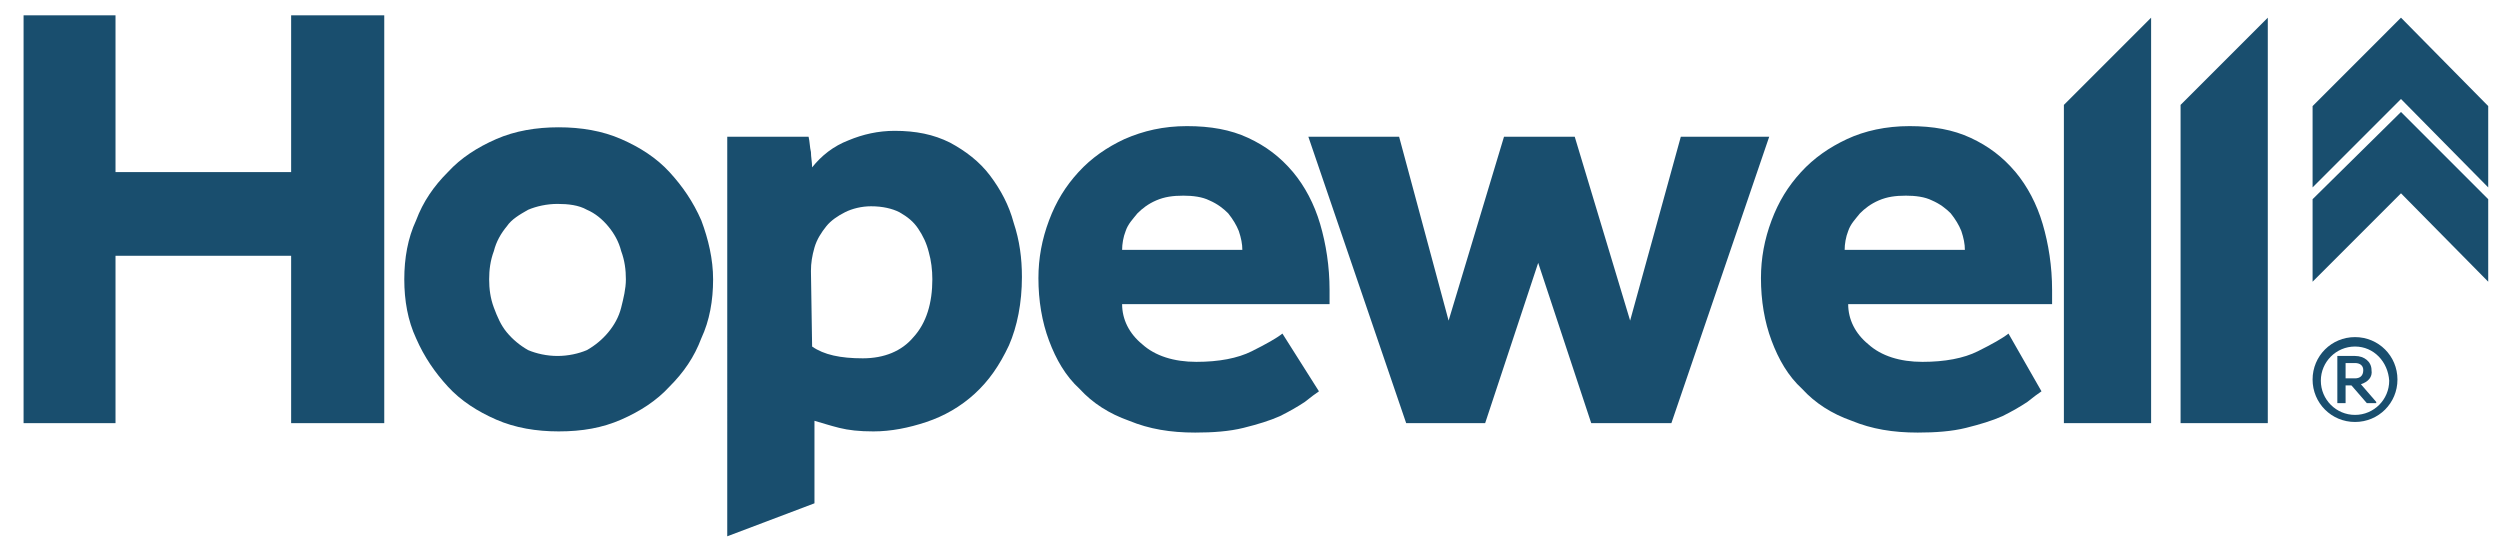
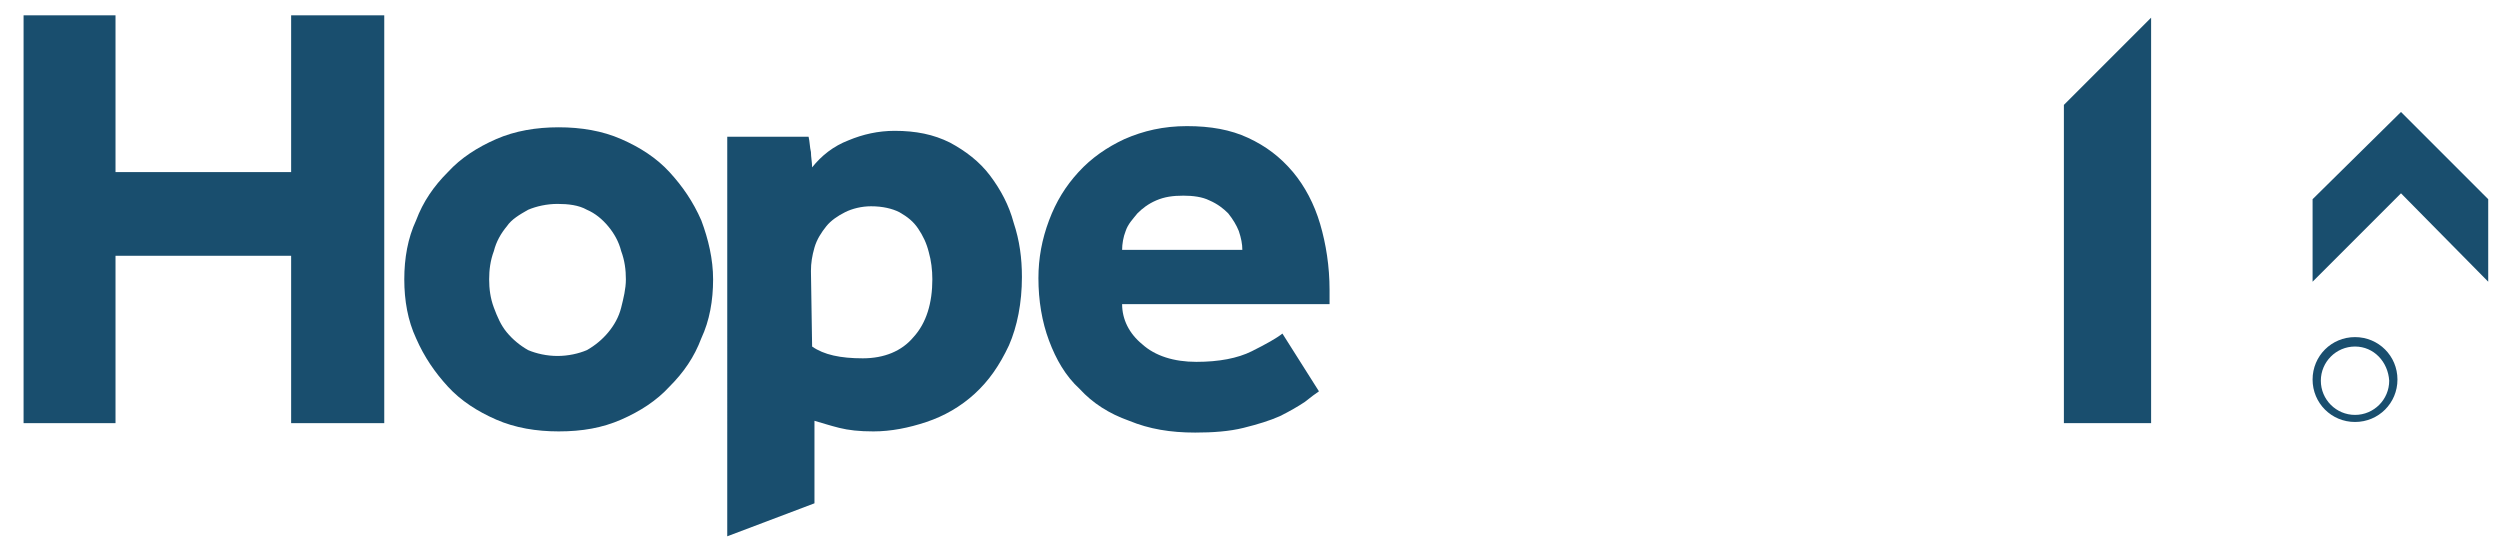
<svg xmlns="http://www.w3.org/2000/svg" version="1.1" id="Layer_1" x="0px" y="0px" viewBox="0 0 212.1 47" style="enable-background:new 0 0 212.1 47;" xml:space="preserve">
  <style type="text/css">
	.st0{fill:#194E6E;}
</style>
  <polygon class="st0" points="2,1.3 9.8,1.3 9.8,14.6 24.7,14.6 24.7,1.3 32.6,1.3 32.6,35.9 24.7,35.9 24.7,21.7 9.8,21.7 9.8,35.9   2,35.9 " />
  <path class="st0" d="M34.3,23.7c0-1.8,0.3-3.5,1-5c0.6-1.6,1.5-2.9,2.7-4.1c1.1-1.2,2.5-2.1,4.1-2.8s3.4-1,5.3-1  c1.9,0,3.7,0.3,5.3,1s3,1.6,4.1,2.8s2,2.5,2.7,4.1c0.6,1.6,1,3.3,1,5c0,1.8-0.3,3.5-1,5c-0.6,1.6-1.5,2.9-2.7,4.1  c-1.1,1.2-2.5,2.1-4.1,2.8s-3.3,1-5.3,1c-1.9,0-3.7-0.3-5.3-1s-3-1.6-4.1-2.8s-2-2.5-2.7-4.1C34.6,27.2,34.3,25.5,34.3,23.7   M47.3,30.2c0.9,0,1.8-0.2,2.5-0.5c0.7-0.4,1.3-0.9,1.8-1.5s0.9-1.3,1.1-2.1c0.2-0.8,0.4-1.6,0.4-2.4s-0.1-1.6-0.4-2.4  c-0.2-0.8-0.6-1.5-1.1-2.1s-1.1-1.1-1.8-1.4c-0.7-0.4-1.6-0.5-2.5-0.5s-1.8,0.2-2.5,0.5c-0.7,0.4-1.4,0.8-1.8,1.4  c-0.5,0.6-0.9,1.3-1.1,2.1c-0.3,0.8-0.4,1.6-0.4,2.4s0.1,1.6,0.4,2.4c0.3,0.8,0.6,1.5,1.1,2.1s1.1,1.1,1.8,1.5  C45.5,30,46.4,30.2,47.3,30.2" />
  <path class="st0" d="M61.5,11.6h7.1c0.1,0.4,0.1,0.9,0.2,1.3c0,0.4,0.1,0.9,0.1,1.3c0.8-1,1.8-1.8,3.1-2.3c1.2-0.5,2.5-0.8,3.9-0.8  c1.8,0,3.3,0.3,4.7,1c1.3,0.7,2.5,1.6,3.4,2.8s1.6,2.5,2,4c0.5,1.5,0.7,3,0.7,4.6c0,2.2-0.4,4.2-1.1,5.8c-0.8,1.7-1.7,3-2.9,4.1  c-1.2,1.1-2.6,1.9-4.1,2.4s-3,0.8-4.5,0.8c-1.2,0-2.1-0.1-2.9-0.3s-1.4-0.4-2.1-0.6v7l-7.4,2.8V11.6H61.5z M68.9,29.4  c1,0.7,2.4,1,4.3,1c1.8,0,3.3-0.6,4.3-1.8c1.1-1.2,1.6-2.9,1.6-4.9c0-0.8-0.1-1.6-0.3-2.3c-0.2-0.8-0.5-1.4-0.9-2s-0.9-1-1.6-1.4  c-0.6-0.3-1.4-0.5-2.4-0.5c-0.8,0-1.6,0.2-2.2,0.5s-1.2,0.7-1.6,1.2s-0.8,1.1-1,1.8c-0.2,0.7-0.3,1.3-0.3,2L68.9,29.4L68.9,29.4z" />
  <path class="st0" d="M111.9,33.2c-0.3,0.2-0.7,0.5-1.2,0.9c-0.6,0.4-1.3,0.8-2.1,1.2c-0.9,0.4-1.9,0.7-3.1,1s-2.6,0.4-4.1,0.4  c-2.1,0-3.9-0.3-5.6-1c-1.7-0.6-3.1-1.5-4.2-2.7c-1.2-1.1-2-2.5-2.6-4.1s-0.9-3.4-0.9-5.3c0-1.7,0.3-3.3,0.9-4.9s1.4-2.9,2.5-4.1  s2.4-2.1,3.9-2.8c1.6-0.7,3.3-1.1,5.3-1.1s3.7,0.3,5.2,1s2.7,1.6,3.8,2.9c1,1.2,1.8,2.7,2.3,4.4c0.5,1.7,0.8,3.6,0.8,5.6v1.2H95.2  c0,1.3,0.6,2.5,1.7,3.4c1.1,1,2.7,1.5,4.6,1.5s3.5-0.3,4.7-0.9s2.1-1.1,2.6-1.5L111.9,33.2z M105.4,21.2c0-0.5-0.1-1-0.3-1.6  c-0.2-0.5-0.5-1-0.9-1.5c-0.4-0.4-0.9-0.8-1.6-1.1c-0.6-0.3-1.4-0.4-2.2-0.4c-0.9,0-1.6,0.1-2.3,0.4c-0.7,0.3-1.2,0.7-1.6,1.1  c-0.4,0.5-0.8,0.9-1,1.5c-0.2,0.5-0.3,1.1-0.3,1.6H105.4z" />
-   <polygon class="st0" points="111,11.6 118.7,11.6 122.9,27.2 127.6,11.6 133.6,11.6 138.3,27.2 142.6,11.6 150.1,11.6 141.8,35.9   135,35.9 130.5,22.3 126,35.9 119.3,35.9 " />
-   <path class="st0" d="M173.2,33.2c-0.3,0.2-0.7,0.5-1.2,0.9c-0.6,0.4-1.3,0.8-2.1,1.2c-0.9,0.4-1.9,0.7-3.1,1  c-1.2,0.3-2.6,0.4-4.1,0.4c-2.1,0-3.9-0.3-5.6-1c-1.7-0.6-3.1-1.5-4.2-2.7c-1.2-1.1-2-2.5-2.6-4.1s-0.9-3.4-0.9-5.3  c0-1.7,0.3-3.3,0.9-4.9c0.6-1.6,1.4-2.9,2.5-4.1s2.4-2.1,3.9-2.8s3.3-1.1,5.3-1.1s3.7,0.3,5.2,1s2.7,1.6,3.8,2.9  c1,1.2,1.8,2.7,2.3,4.4c0.5,1.7,0.8,3.6,0.8,5.6v1.2h-17.3c0,1.3,0.6,2.5,1.7,3.4c1.1,1,2.7,1.5,4.6,1.5c1.9,0,3.5-0.3,4.7-0.9  s2.1-1.1,2.6-1.5L173.2,33.2z M166.7,21.2c0-0.5-0.1-1-0.3-1.6c-0.2-0.5-0.5-1-0.9-1.5c-0.4-0.4-0.9-0.8-1.6-1.1  c-0.6-0.3-1.4-0.4-2.2-0.4c-0.9,0-1.6,0.1-2.3,0.4s-1.2,0.7-1.6,1.1c-0.4,0.5-0.8,0.9-1,1.5c-0.2,0.5-0.3,1.1-0.3,1.6H166.7z" />
  <polygon class="st0" points="175.1,8.9 182.5,1.5 182.5,35.9 175.1,35.9 " />
-   <polygon class="st0" points="185,8.9 192.4,1.5 192.4,35.9 185,35.9 " />
-   <polygon class="st0" points="203.7,8.4 211.1,15.9 211.1,9 203.7,1.5 196.2,9 196.2,15.9 " />
  <polygon class="st0" points="203.7,9.5 196.2,16.9 196.2,23.9 203.7,16.4 211.1,23.9 211.1,16.9 " />
  <g>
-     <path class="st0" d="M200.3,32.6l1.3,1.5v0.1h-0.8l-1.3-1.5H199v1.5h-0.7v-4h1.5c0.8,0,1.4,0.5,1.4,1.2   C201.3,32,200.9,32.4,200.3,32.6 M199.8,30.8H199v1.3h0.8c0.4,0,0.7-0.2,0.7-0.7C200.5,31,200.2,30.8,199.8,30.8" />
    <path class="st0" d="M199.8,35.8c-2,0-3.6-1.6-3.6-3.6s1.6-3.6,3.6-3.6s3.6,1.6,3.6,3.6C203.4,34.2,201.8,35.8,199.8,35.8    M199.8,29.4c-1.6,0-2.9,1.3-2.9,2.9c0,1.6,1.3,2.9,2.9,2.9c1.6,0,2.9-1.3,2.9-2.9C202.6,30.7,201.4,29.4,199.8,29.4" />
  </g>
</svg>